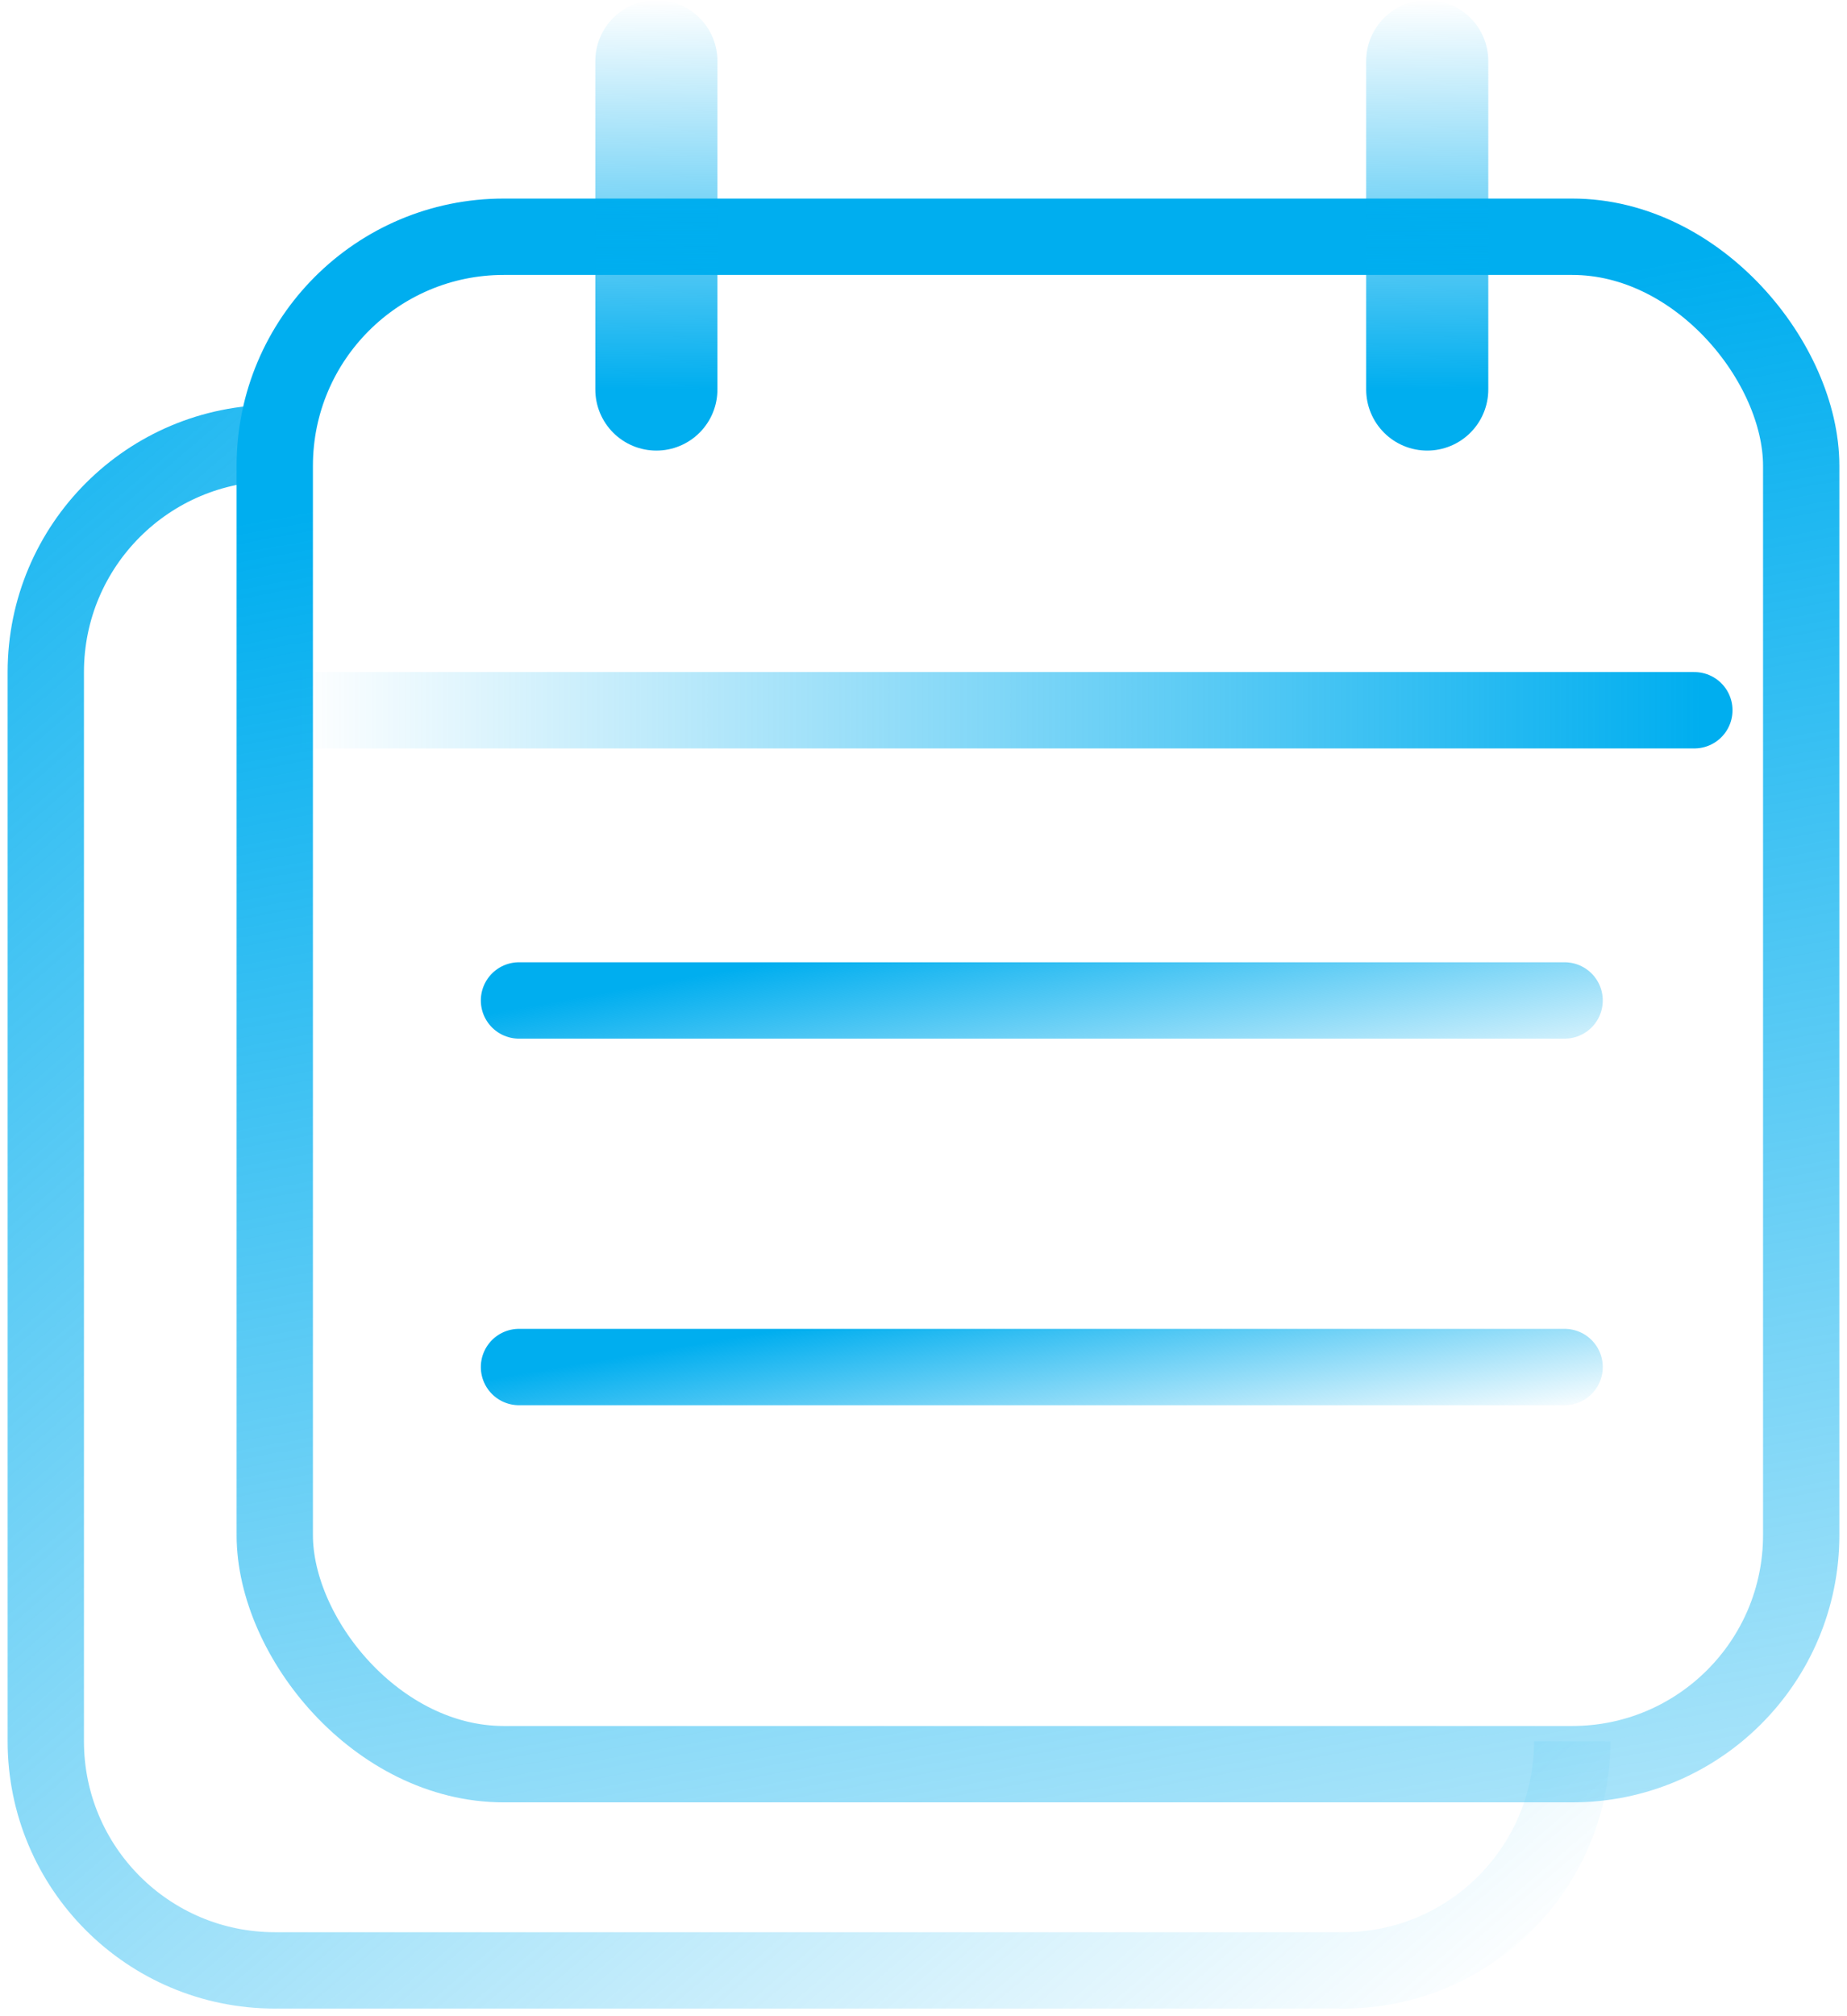
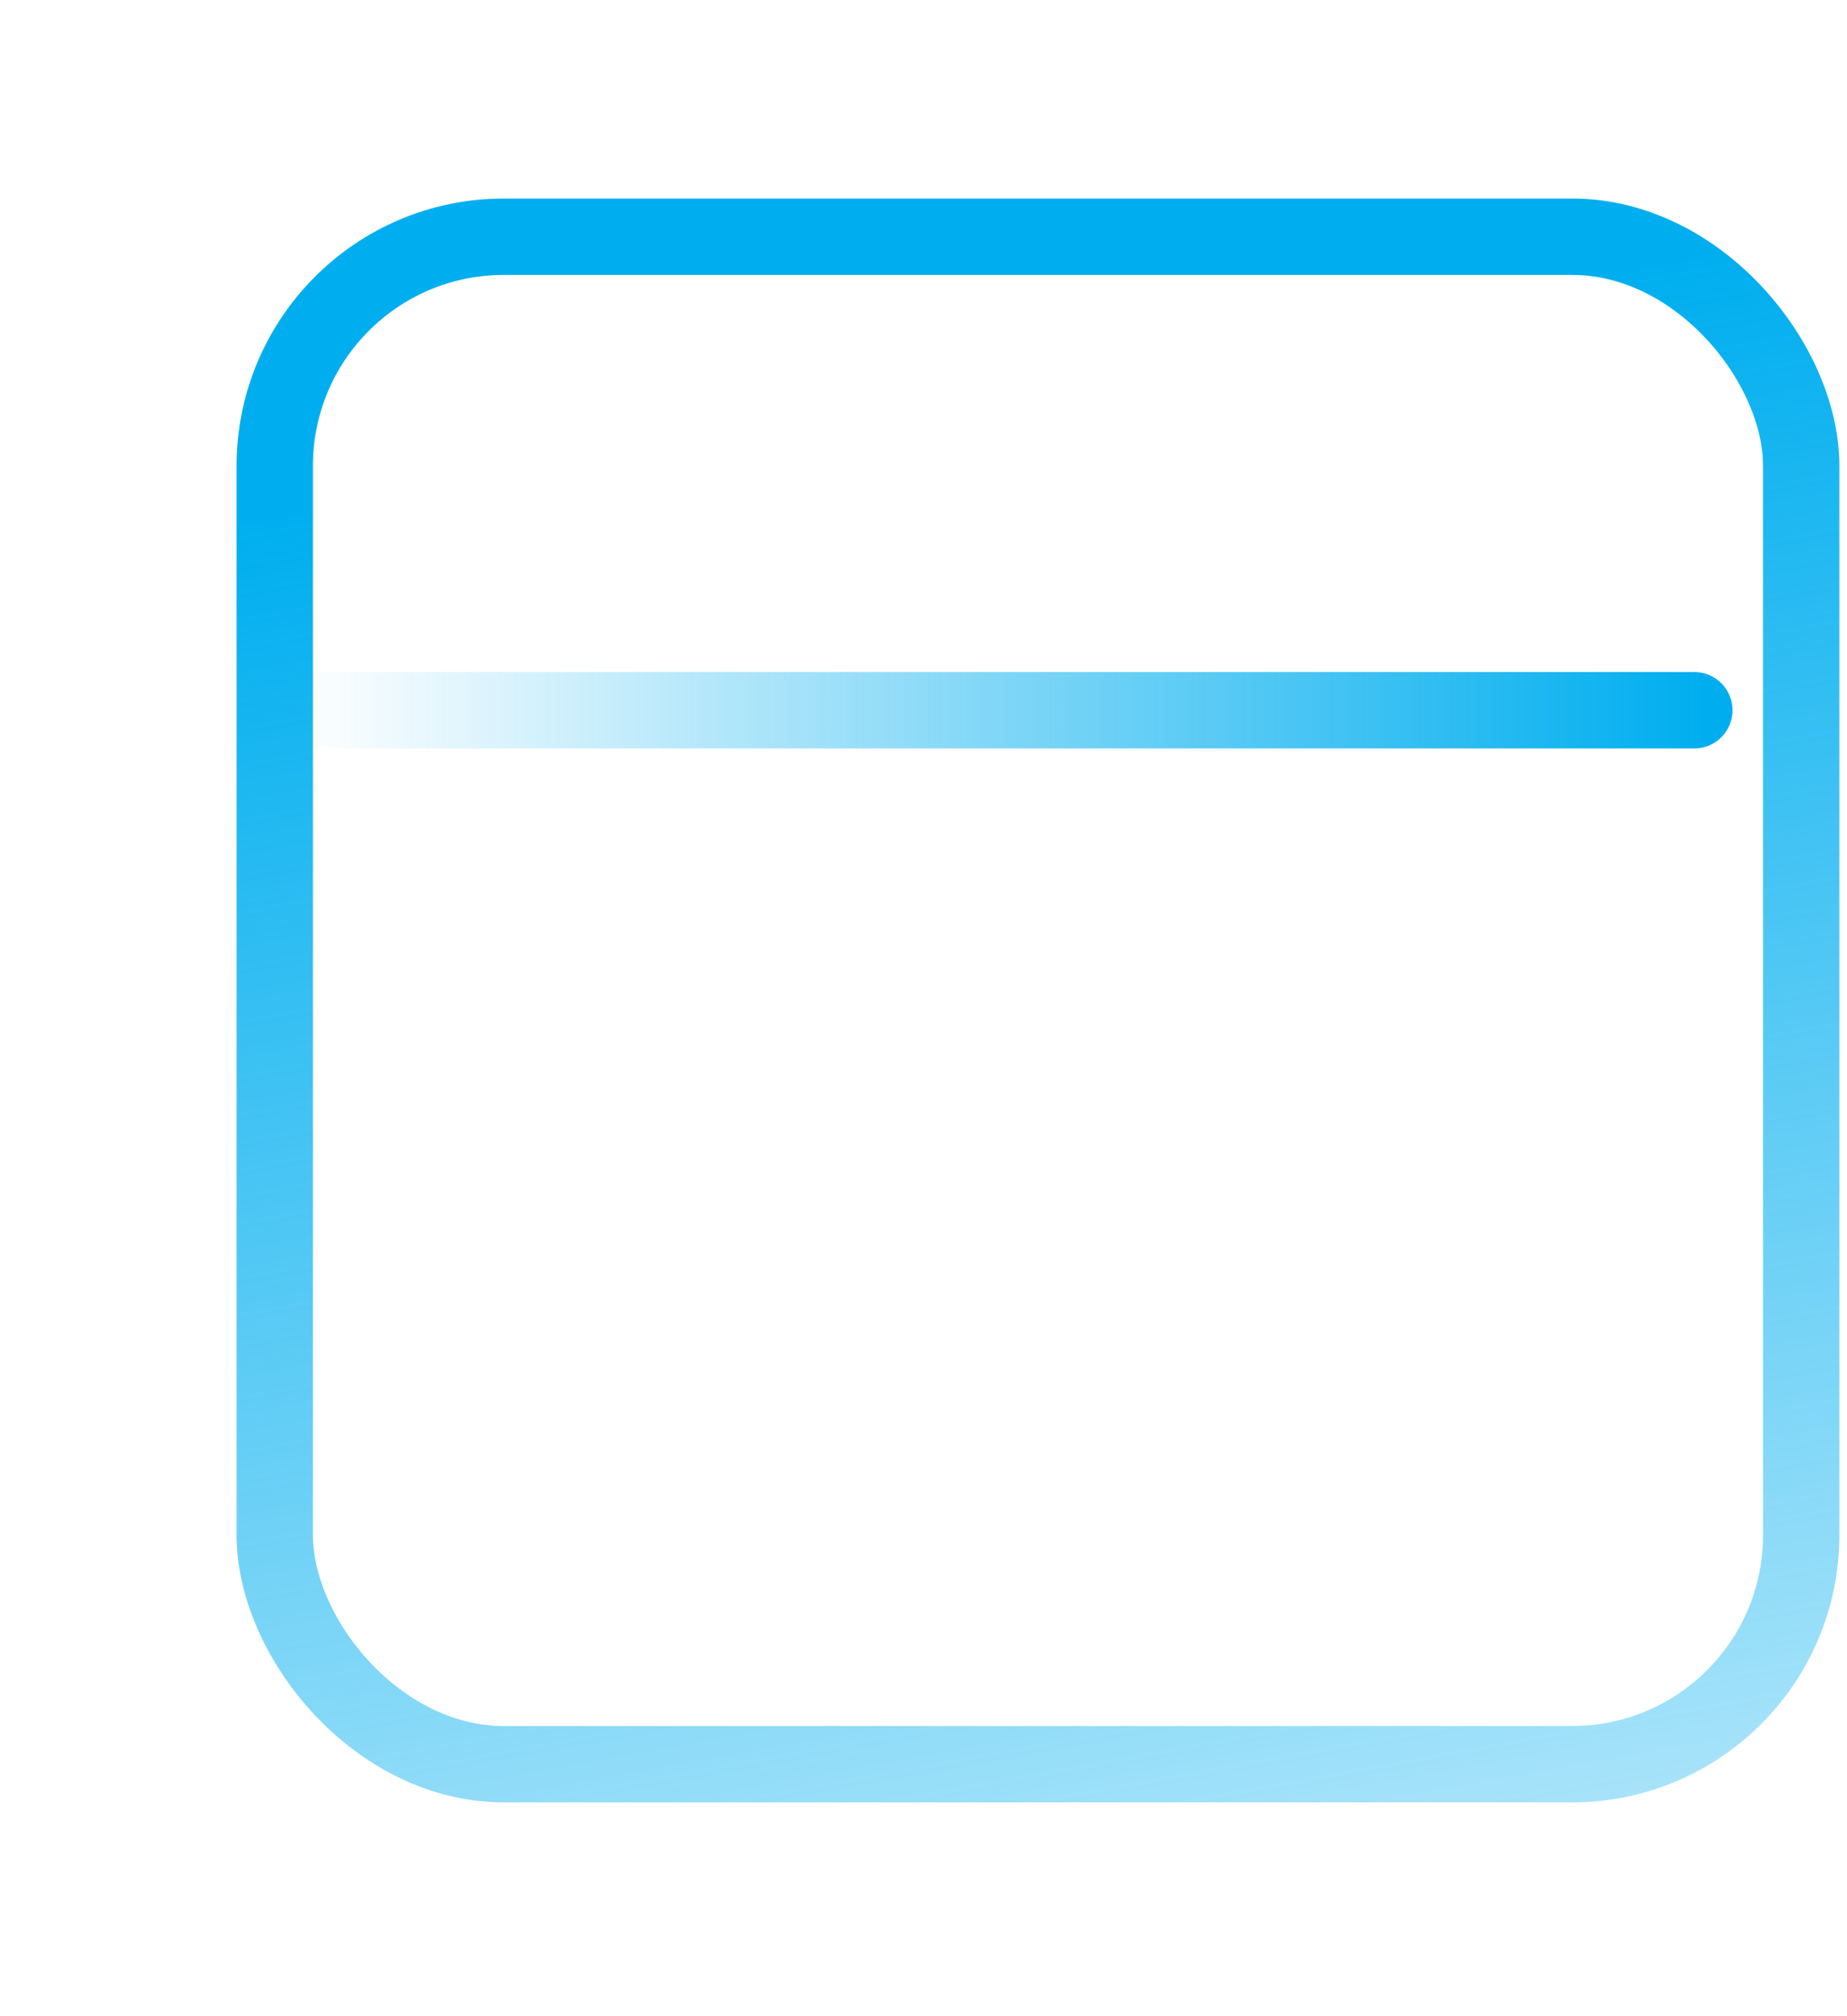
<svg xmlns="http://www.w3.org/2000/svg" width="121" height="132" viewBox="0 0 121 132" fill="none">
-   <path d="M103 114C103 122.284 96.284 129 88 129H18C9.716 129 3 122.284 3 114V44C3 35.716 9.716 29 18 29" stroke="url(#paint0_linear_242_5328)" stroke-width="5" stroke-miterlimit="10" stroke-linejoin="round" />
  <rect x="18" y="15.5" width="100" height="100" rx="15" stroke="url(#paint1_linear_242_5328)" stroke-width="5" stroke-miterlimit="10" stroke-linejoin="round" />
  <path d="M19 46.5H111" stroke="url(#paint2_linear_242_5328)" stroke-width="5" stroke-miterlimit="10" stroke-linecap="round" stroke-linejoin="round" />
-   <path d="M43 25.5V4" stroke="url(#paint3_linear_242_5328)" stroke-width="8" stroke-miterlimit="10" stroke-linecap="round" stroke-linejoin="round" />
-   <path d="M93.5 25.5V4" stroke="url(#paint4_linear_242_5328)" stroke-width="8" stroke-miterlimit="10" stroke-linecap="round" stroke-linejoin="round" />
-   <path d="M34 65.5H102.5" stroke="url(#paint5_linear_242_5328)" stroke-width="5" stroke-miterlimit="10" stroke-linecap="round" stroke-linejoin="round" />
-   <path d="M34 89.5H102.5" stroke="url(#paint6_linear_242_5328)" stroke-width="5" stroke-miterlimit="10" stroke-linecap="round" stroke-linejoin="round" />
  <defs>
    <linearGradient id="paint0_linear_242_5328" x1="5.5" y1="3" x2="108.5" y2="123" gradientUnits="userSpaceOnUse">
      <stop stop-color="#00AEEF" />
      <stop offset="1" stop-color="#00AEEF" stop-opacity="0" />
    </linearGradient>
    <linearGradient id="paint1_linear_242_5328" x1="41" y1="29.5" x2="68" y2="177.432" gradientUnits="userSpaceOnUse">
      <stop stop-color="#00AEEF" />
      <stop offset="1" stop-color="#00AEEF" stop-opacity="0" />
    </linearGradient>
    <linearGradient id="paint2_linear_242_5328" x1="111.465" y1="46.5" x2="19.465" y2="46.5" gradientUnits="userSpaceOnUse">
      <stop stop-color="#00AEEF" />
      <stop offset="1" stop-color="#00AEEF" stop-opacity="0" />
    </linearGradient>
    <linearGradient id="paint3_linear_242_5328" x1="43.563" y1="25.5" x2="43.387" y2="0.001" gradientUnits="userSpaceOnUse">
      <stop stop-color="#00AEEF" />
      <stop offset="1" stop-color="#00AEEF" stop-opacity="0" />
    </linearGradient>
    <linearGradient id="paint4_linear_242_5328" x1="94.063" y1="25.5" x2="93.887" y2="0.001" gradientUnits="userSpaceOnUse">
      <stop stop-color="#00AEEF" />
      <stop offset="1" stop-color="#00AEEF" stop-opacity="0" />
    </linearGradient>
    <linearGradient id="paint5_linear_242_5328" x1="36.834" y1="65.486" x2="39.974" y2="82.798" gradientUnits="userSpaceOnUse">
      <stop stop-color="#00AEEF" />
      <stop offset="1" stop-color="#00AEEF" stop-opacity="0" />
    </linearGradient>
    <linearGradient id="paint6_linear_242_5328" x1="36.618" y1="89.517" x2="38.975" y2="103.411" gradientUnits="userSpaceOnUse">
      <stop stop-color="#00AEEF" />
      <stop offset="1" stop-color="#00AEEF" stop-opacity="0" />
    </linearGradient>
  </defs>
</svg>